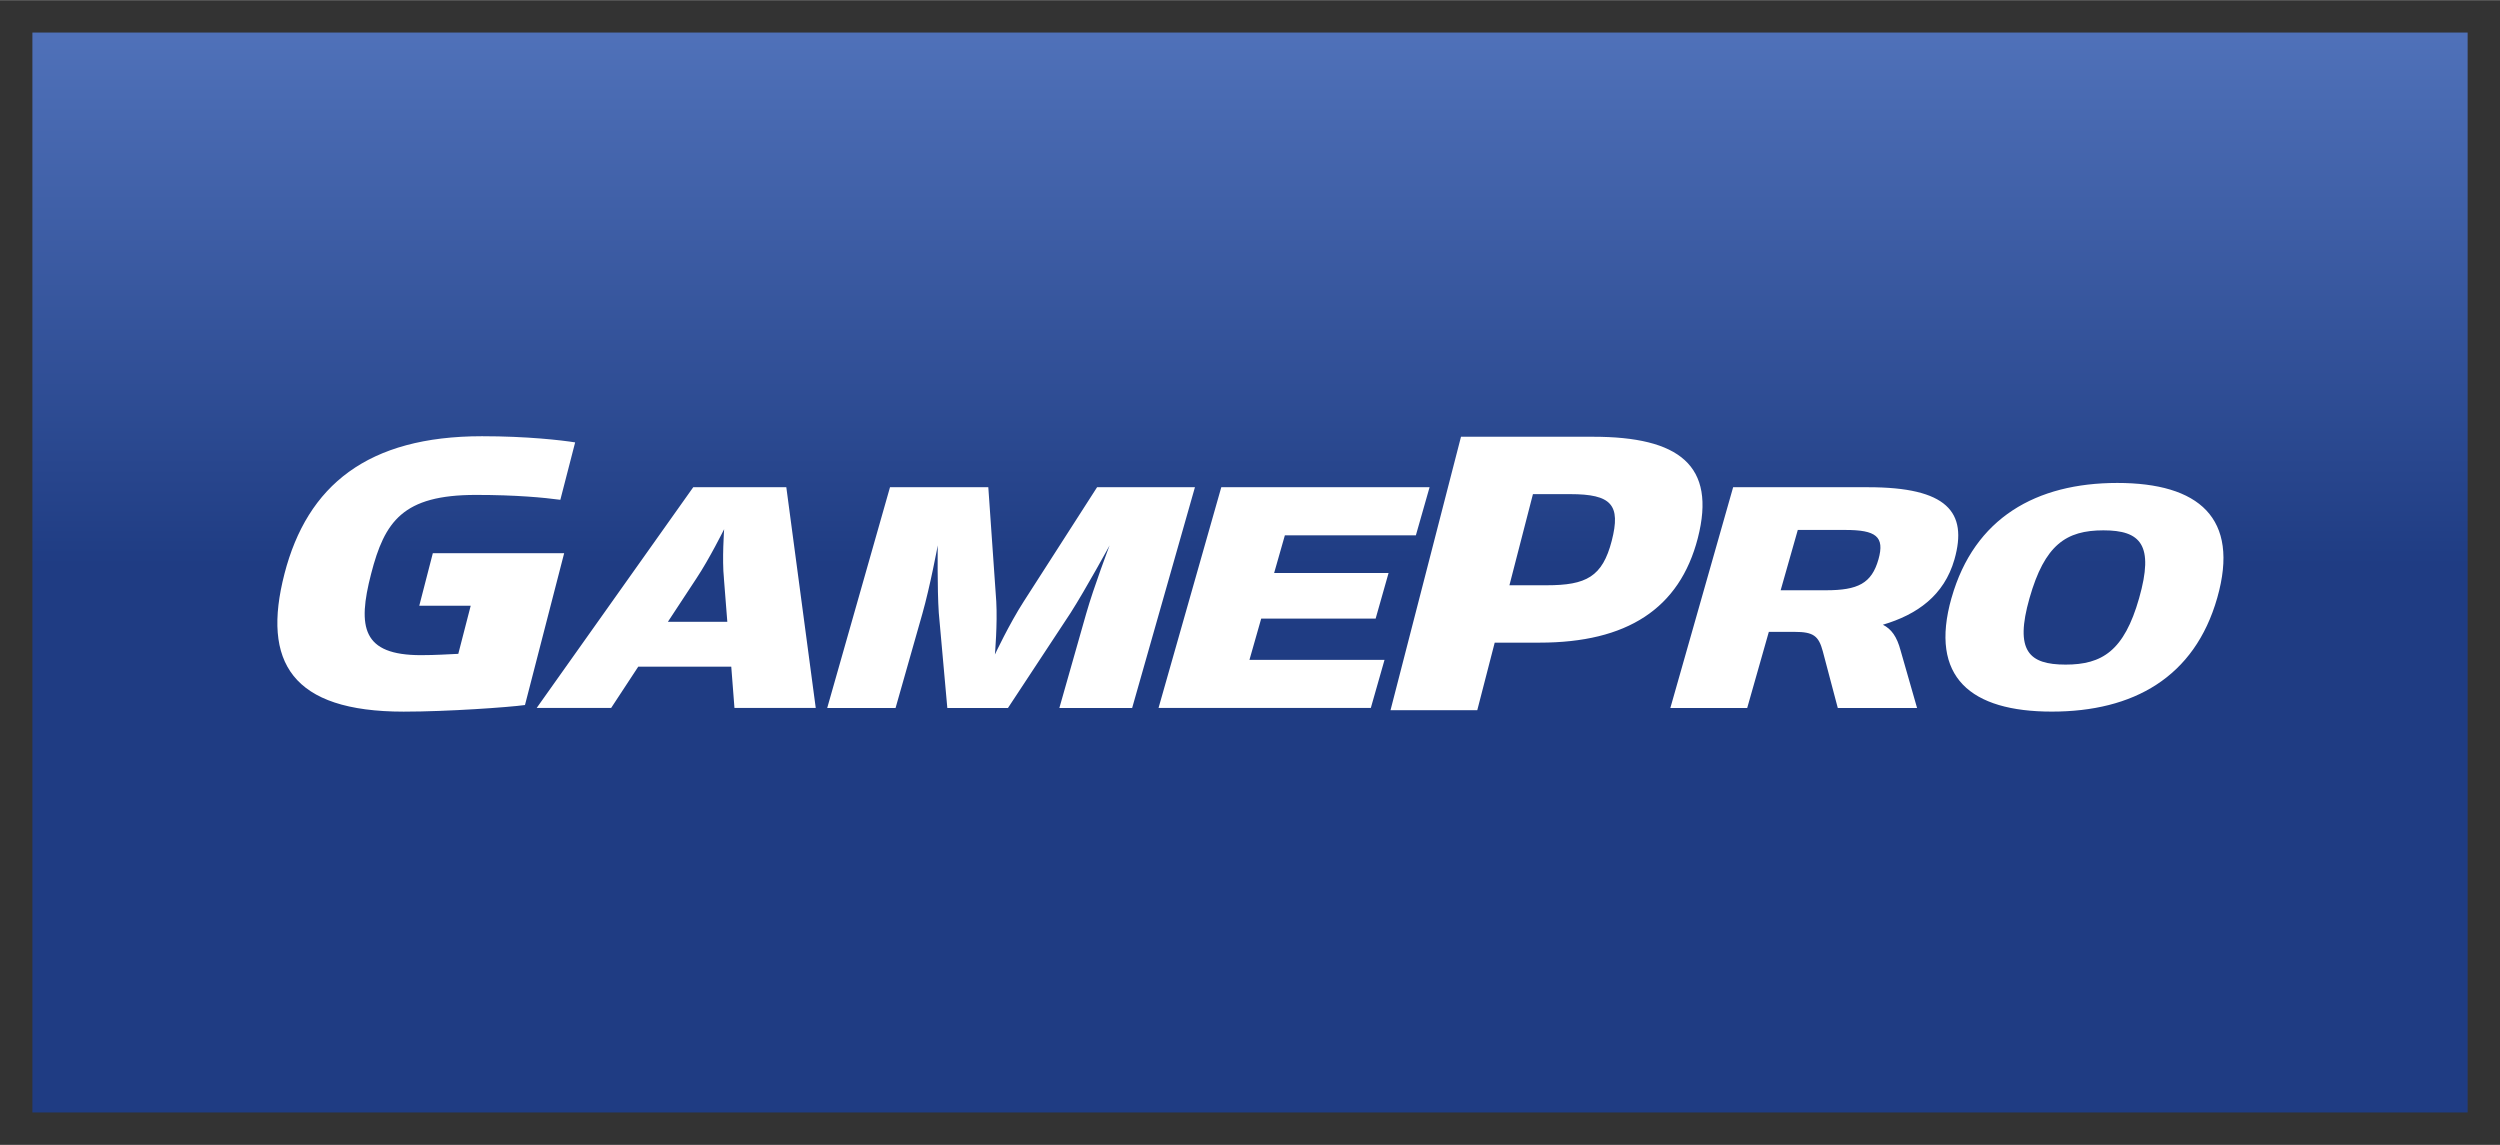
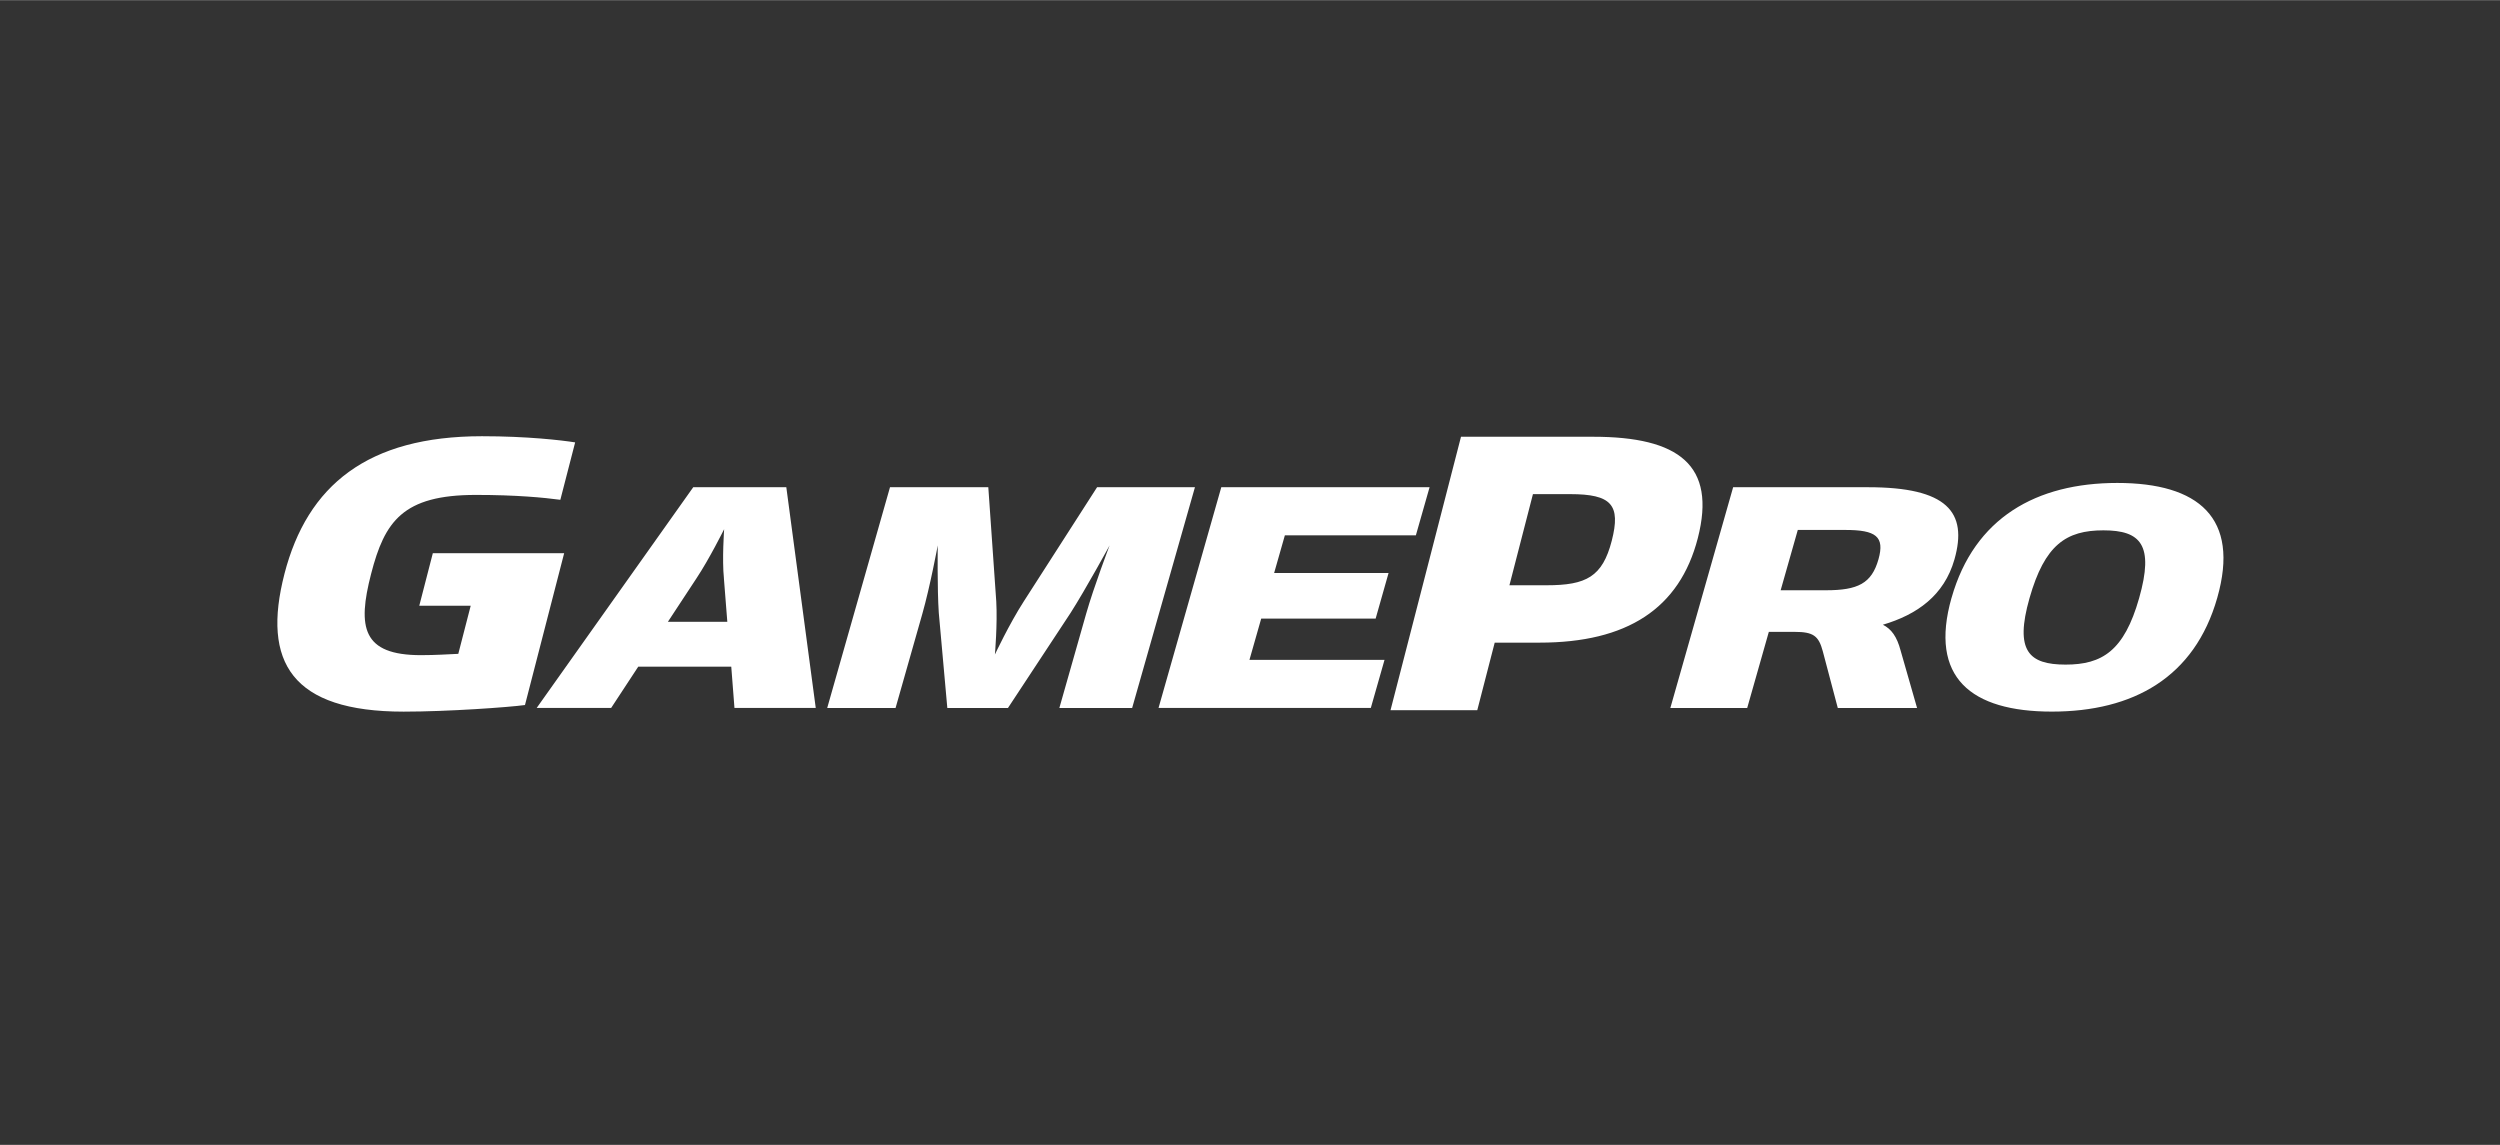
<svg xmlns="http://www.w3.org/2000/svg" xmlns:xlink="http://www.w3.org/1999/xlink" version="1.1" width="1024" height="469" viewBox="-1.083 -1.083 83.565 38.263" id="svg6206">
  <rect x="-1.083" y="-1.083" width="83.565" height="38.263" fill="#333333" stroke="none" />
  <defs id="defs6208">
    <linearGradient x1="0" y1="0" x2="1" y2="0" id="linearGradient5139" gradientUnits="userSpaceOnUse" gradientTransform="matrix(0,-14.697,-14.697,0,548.524,419.969)" spreadMethod="pad">
      <stop id="stop5141" style="stop-color:#5173bb;stop-opacity:1" offset="0" />
      <stop id="stop5143" style="stop-color:#1f3c83;stop-opacity:1" offset="1" />
    </linearGradient>
    <linearGradient x1="0" y1="0" x2="1" y2="0" id="linearGradient6204" xlink:href="#linearGradient5139" gradientUnits="userSpaceOnUse" gradientTransform="matrix(0,18.372,-13.293,0,39.116,-0.551)" spreadMethod="pad" />
  </defs>
-   <path d="m 0,36.097 81.4,0 L 81.4,0 0,0 0,36.097 z" id="path5145" style="fill:url(#linearGradient6204);stroke:none" />
  <path d="m 70.419,18.907 c 0.509,-1.788 0.05,-2.268 -1.194,-2.268 -1.244,0 -1.961,0.48 -2.47,2.268 -0.501,1.764 -0.022,2.22 1.208,2.22 1.216,0 1.955,-0.456 2.456,-2.22 m -6.269,-0.013 c 0.76,-2.675 2.835,-3.839 5.539,-3.839 2.717,0 4.104,1.164 3.342,3.839 -0.757,2.664 -2.812,3.804 -5.529,3.804 -2.704,0 -4.11,-1.14 -3.353,-3.804 m -4.197,-0.252 c 1.067,0 1.525,-0.228 1.754,-1.032 0.217,-0.767 -0.085,-0.984 -1.113,-0.984 l -1.583,0 -0.573,2.016 1.514,0 z m 2.495,2.016 0.55,1.919 -2.65,0 -0.501,-1.895 c -0.138,-0.516 -0.316,-0.649 -0.939,-0.649 l -0.865,0 -0.723,2.544 -2.569,0 2.099,-7.379 4.514,0 c 2.636,0 3.334,0.828 2.884,2.411 -0.345,1.212 -1.255,1.849 -2.393,2.185 0.284,0.144 0.469,0.395 0.593,0.864 m -11.831,-2.183 c 1.321,0 1.864,-0.282 2.175,-1.486 0.31,-1.204 -0.009,-1.56 -1.39,-1.56 l -1.244,0 -0.786,3.046 1.245,0 z m -2.865,-4.964 4.418,0 c 2.869,0 4.126,0.951 3.499,3.389 -0.609,2.362 -2.373,3.493 -5.287,3.493 l -1.502,0 -0.583,2.259 -2.9,0 2.356,-9.14 z m -8.01,1.687 6.961,0 -0.458,1.607 -4.379,0 -0.359,1.26 3.825,0 -0.432,1.524 -3.825,0 -0.393,1.38 4.515,0 -0.458,1.607 -7.096,0 2.098,-7.379 z m -11.074,0 3.285,0 0.266,3.816 c 0.043,0.755 -0.045,1.775 -0.045,1.775 0,0 0.479,-1.02 0.965,-1.775 l 2.45,-3.816 3.271,0 -2.099,7.379 -2.433,0 0.894,-3.144 c 0.259,-0.911 0.786,-2.291 0.786,-2.291 0,0 -0.791,1.451 -1.304,2.256 l -2.094,3.179 -2.027,0 -0.285,-3.179 c -0.055,-0.805 -0.035,-2.256 -0.035,-2.256 0,0 -0.256,1.38 -0.516,2.291 l -0.894,3.144 -2.285,0 2.099,-7.379 z m -5.552,3.047 c -0.066,-0.624 0.007,-1.644 0.007,-1.644 0,0 -0.502,1.008 -0.926,1.644 l -0.954,1.451 1.986,0 -0.114,-1.451 z m -3.772,4.331 -2.487,0 5.234,-7.379 3.11,0 0.984,7.379 -2.717,0 -0.107,-1.38 -3.109,0 -0.906,1.38 z M 8.424,18.097 c 0.765,-2.966 2.786,-4.604 6.603,-4.604 1.509,0 2.651,0.133 3.115,0.206 l -0.495,1.919 c -0.555,-0.074 -1.468,-0.163 -2.825,-0.163 -2.442,0 -3.049,0.885 -3.501,2.641 -0.461,1.785 -0.294,2.715 1.667,2.715 0.497,0 0.912,-0.03 1.248,-0.044 l 0.415,-1.609 -1.719,0 0.453,-1.756 4.39,0 -1.31,5.076 c -0.531,0.074 -2.576,0.221 -4.054,0.221 -3.741,0 -4.747,-1.653 -3.986,-4.604" id="path5181" style="fill:#ffffff;fill-opacity:1;fill-rule:nonzero;stroke:none" />
</svg>